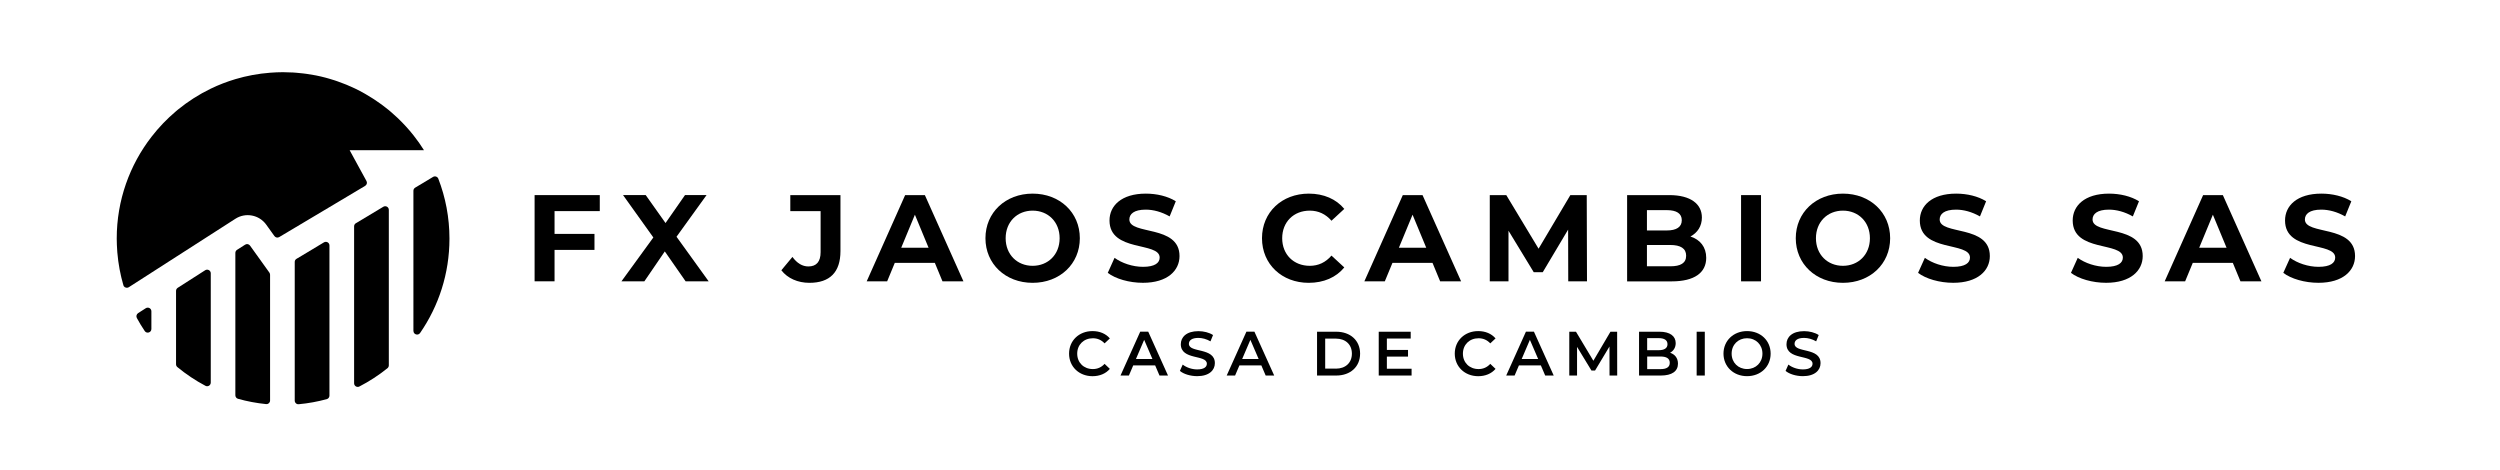
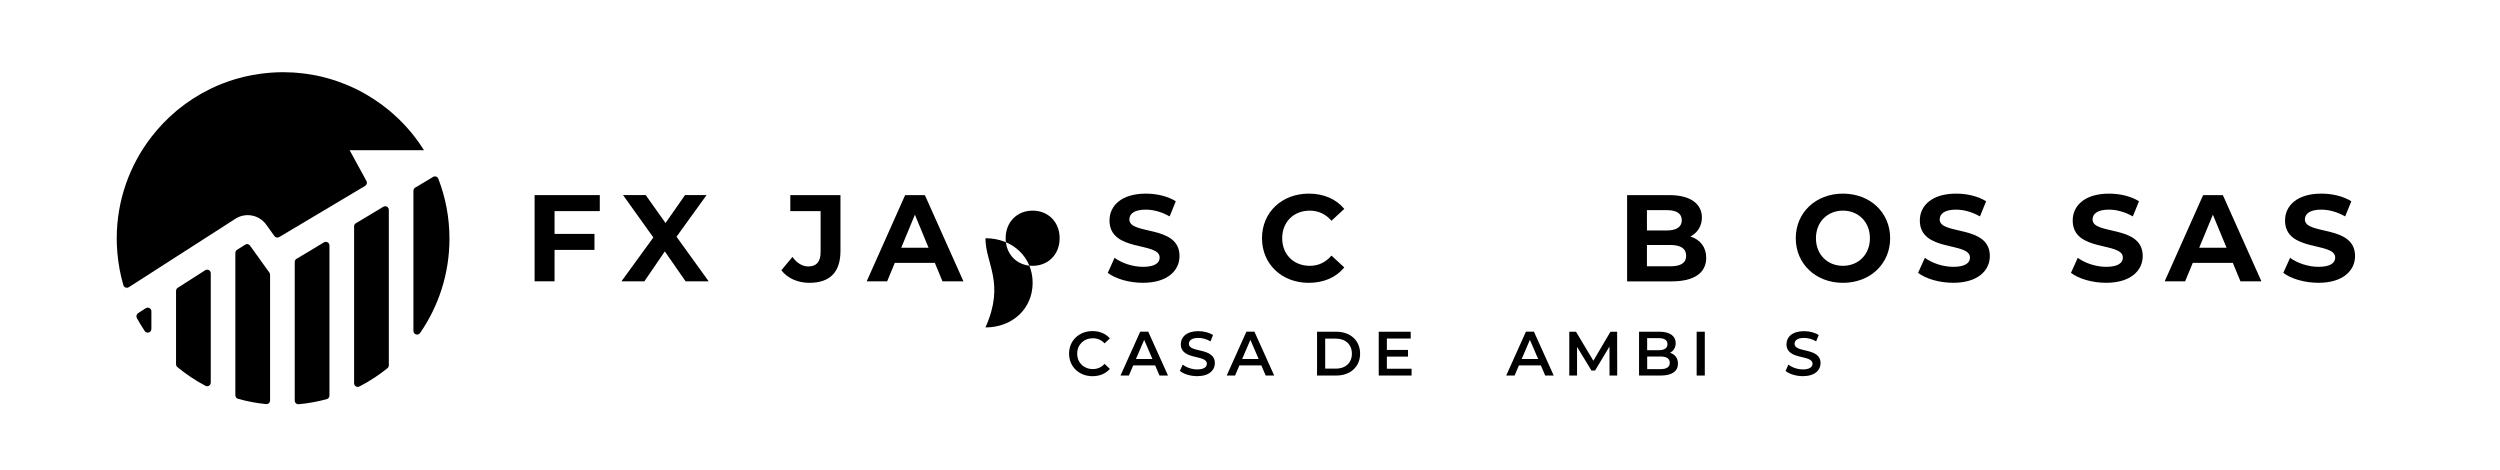
<svg xmlns="http://www.w3.org/2000/svg" id="Capa_1" x="0px" y="0px" viewBox="0 0 792 149" style="enable-background:new 0 0 792 149;" xml:space="preserve">
  <style type="text/css">	.st0{fill:#FFFFFF;}</style>
  <g>
    <path d="M175.68,66.88v7.22h12.65v5.07h-12.65v9.95h-6.32V61.81h20.65v5.07H175.68z" />
    <path d="M217.21,89.13l-6.6-9.48l-6.48,9.48h-7.26l10.11-13.9l-9.6-13.43h7.18l6.28,8.86l6.17-8.86h6.83L214.32,75l10.19,14.13  H217.21z" />
    <path d="M247.53,85.62l3.51-4.22c1.48,1.99,3.12,3.01,5.07,3.01c2.54,0,3.86-1.52,3.86-4.53v-13h-9.6v-5.07h15.89v17.72  c0,6.75-3.4,10.07-9.84,10.07C252.76,89.6,249.52,88.19,247.53,85.62z" />
    <path d="M296.16,83.28h-12.69l-2.42,5.85h-6.48l12.18-27.32h6.25l12.22,27.32h-6.64L296.16,83.28z M294.17,78.48l-4.33-10.46  l-4.33,10.46H294.17z" />
-     <path d="M312.19,75.47c0-8.12,6.32-14.13,14.95-14.13c8.59,0,14.95,5.97,14.95,14.13c0,8.16-6.36,14.13-14.95,14.13  C318.51,89.6,312.19,83.59,312.19,75.47z M335.69,75.47c0-5.19-3.67-8.74-8.55-8.74s-8.55,3.55-8.55,8.74s3.67,8.74,8.55,8.74  S335.69,80.66,335.69,75.47z" />
+     <path d="M312.19,75.47c8.59,0,14.95,5.97,14.95,14.13c0,8.16-6.36,14.13-14.95,14.13  C318.51,89.6,312.19,83.59,312.19,75.47z M335.69,75.47c0-5.19-3.67-8.74-8.55-8.74s-8.55,3.55-8.55,8.74s3.67,8.74,8.55,8.74  S335.69,80.66,335.69,75.47z" />
    <path d="M350.94,86.44l2.15-4.76c2.3,1.68,5.74,2.85,9.02,2.85c3.75,0,5.27-1.25,5.27-2.93c0-5.11-15.89-1.6-15.89-11.75  c0-4.64,3.75-8.51,11.51-8.51c3.44,0,6.95,0.82,9.49,2.42l-1.95,4.8c-2.54-1.44-5.15-2.15-7.57-2.15c-3.75,0-5.19,1.41-5.19,3.12  c0,5.04,15.89,1.56,15.89,11.59c0,4.57-3.79,8.47-11.59,8.47C357.73,89.6,353.36,88.31,350.94,86.44z" />
    <path d="M399.8,75.47c0-8.24,6.32-14.13,14.83-14.13c4.72,0,8.67,1.72,11.24,4.84l-4.06,3.75c-1.83-2.11-4.14-3.2-6.87-3.2  c-5.11,0-8.74,3.59-8.74,8.74s3.63,8.74,8.74,8.74c2.73,0,5.04-1.09,6.87-3.24l4.06,3.75c-2.58,3.16-6.52,4.88-11.28,4.88  C406.12,89.6,399.8,83.71,399.8,75.47z" />
-     <path d="M453.82,83.28h-12.69l-2.42,5.85h-6.48l12.18-27.32h6.25l12.22,27.32h-6.64L453.82,83.28z M451.83,78.48l-4.33-10.46  l-4.33,10.46H451.83z" />
-     <path d="M496.82,89.13l-0.04-16.39l-8.04,13.5h-2.85l-8-13.15v16.04h-5.93V61.81h5.23l10.23,16.98l10.07-16.98h5.19l0.08,27.32  H496.82z" />
    <path d="M540.53,81.68c0,4.72-3.75,7.46-10.93,7.46h-14.13V61.81h13.35c6.83,0,10.34,2.85,10.34,7.1c0,2.73-1.4,4.84-3.63,6.01  C538.58,75.9,540.53,78.24,540.53,81.68z M521.75,66.57v6.44h6.28c3.08,0,4.76-1.09,4.76-3.24c0-2.15-1.68-3.2-4.76-3.2H521.75z   M534.17,81.01c0-2.3-1.76-3.4-5.04-3.4h-7.38v6.75h7.38C532.41,84.37,534.17,83.35,534.17,81.01z" />
-     <path d="M551.57,61.81h6.32v27.32h-6.32V61.81z" />
    <path d="M568.9,75.47c0-8.12,6.32-14.13,14.95-14.13c8.59,0,14.95,5.97,14.95,14.13c0,8.16-6.36,14.13-14.95,14.13  C575.22,89.6,568.9,83.59,568.9,75.47z M592.39,75.47c0-5.19-3.67-8.74-8.55-8.74s-8.55,3.55-8.55,8.74s3.67,8.74,8.55,8.74  S592.39,80.66,592.39,75.47z" />
    <path d="M607.65,86.44l2.15-4.76c2.3,1.68,5.74,2.85,9.02,2.85c3.75,0,5.27-1.25,5.27-2.93c0-5.11-15.89-1.6-15.89-11.75  c0-4.64,3.75-8.51,11.51-8.51c3.44,0,6.95,0.82,9.49,2.42l-1.95,4.8c-2.54-1.44-5.15-2.15-7.57-2.15c-3.75,0-5.19,1.41-5.19,3.12  c0,5.04,15.89,1.56,15.89,11.59c0,4.57-3.79,8.47-11.59,8.47C614.44,89.6,610.07,88.31,607.65,86.44z" />
    <path d="M656.08,86.44l2.15-4.76c2.3,1.68,5.74,2.85,9.02,2.85c3.75,0,5.27-1.25,5.27-2.93c0-5.11-15.89-1.6-15.89-11.75  c0-4.64,3.75-8.51,11.51-8.51c3.44,0,6.95,0.82,9.49,2.42l-1.95,4.8c-2.54-1.44-5.15-2.15-7.57-2.15c-3.75,0-5.19,1.41-5.19,3.12  c0,5.04,15.89,1.56,15.89,11.59c0,4.57-3.79,8.47-11.59,8.47C662.87,89.6,658.5,88.31,656.08,86.44z" />
    <path d="M707.36,83.28h-12.69l-2.42,5.85h-6.48l12.18-27.32h6.25l12.22,27.32h-6.64L707.36,83.28z M705.37,78.48l-4.33-10.46  l-4.33,10.46H705.37z" />
    <path d="M723.35,86.44l2.15-4.76c2.3,1.68,5.74,2.85,9.02,2.85c3.75,0,5.27-1.25,5.27-2.93c0-5.11-15.89-1.6-15.89-11.75  c0-4.64,3.75-8.51,11.51-8.51c3.44,0,6.95,0.82,9.49,2.42l-1.95,4.8c-2.54-1.44-5.15-2.15-7.57-2.15c-3.75,0-5.19,1.41-5.19,3.12  c0,5.04,15.89,1.56,15.89,11.59c0,4.57-3.79,8.47-11.59,8.47C730.15,89.6,725.77,88.31,723.35,86.44z" />
  </g>
  <g>
    <path d="M338.68,112.03c0-4.14,3.17-7.14,7.43-7.14c2.26,0,4.2,0.81,5.49,2.32l-1.67,1.57c-1.01-1.09-2.26-1.62-3.71-1.62  c-2.87,0-4.96,2.02-4.96,4.88s2.08,4.88,4.96,4.88c1.45,0,2.7-0.54,3.71-1.65l1.67,1.59c-1.29,1.51-3.23,2.32-5.51,2.32  C341.85,119.16,338.68,116.17,338.68,112.03z" />
    <path d="M365.95,115.75h-6.94l-1.37,3.21h-2.66l6.24-13.88h2.54l6.26,13.88h-2.7L365.95,115.75z M365.09,113.73l-2.62-6.07  l-2.6,6.07H365.09z" />
    <path d="M373.79,117.5l0.89-2c1.11,0.89,2.87,1.53,4.58,1.53c2.16,0,3.07-0.77,3.07-1.8c0-2.99-8.25-1.03-8.25-6.18  c0-2.24,1.78-4.14,5.59-4.14c1.66,0,3.41,0.44,4.62,1.23l-0.81,2c-1.25-0.73-2.62-1.09-3.83-1.09c-2.14,0-3.01,0.83-3.01,1.88  c0,2.95,8.23,1.03,8.23,6.12c0,2.22-1.8,4.12-5.61,4.12C377.1,119.16,374.94,118.49,373.79,117.5z" />
    <path d="M399.59,115.75h-6.94l-1.37,3.21h-2.66l6.24-13.88h2.54l6.26,13.88h-2.7L399.59,115.75z M398.74,113.73l-2.62-6.07  l-2.6,6.07H398.74z" />
    <path d="M417.24,105.09h6.07c4.5,0,7.57,2.78,7.57,6.94s-3.07,6.94-7.57,6.94h-6.07V105.09z M423.19,116.79  c3.09,0,5.09-1.88,5.09-4.76s-2-4.76-5.09-4.76h-3.37v9.51H423.19z" />
    <path d="M447.19,116.81v2.16h-10.41v-13.88h10.13v2.16h-7.55v3.61h6.7v2.12h-6.7v3.83H447.19z" />
-     <path d="M460.87,112.03c0-4.14,3.17-7.14,7.43-7.14c2.26,0,4.2,0.81,5.49,2.32l-1.67,1.57c-1.01-1.09-2.26-1.62-3.71-1.62  c-2.87,0-4.96,2.02-4.96,4.88s2.08,4.88,4.96,4.88c1.45,0,2.7-0.54,3.71-1.65l1.67,1.59c-1.29,1.51-3.23,2.32-5.51,2.32  C464.05,119.16,460.87,116.17,460.87,112.03z" />
    <path d="M488.14,115.75h-6.94l-1.37,3.21h-2.66l6.24-13.88h2.54l6.26,13.88h-2.7L488.14,115.75z M487.29,113.73l-2.62-6.07  l-2.6,6.07H487.29z" />
    <path d="M509.9,118.97l-0.02-9.2l-4.56,7.61h-1.15l-4.56-7.49v9.08h-2.46v-13.88h2.12l5.51,9.2l5.41-9.2h2.12l0.02,13.88H509.9z" />
    <path d="M531.58,115.2c0,2.38-1.86,3.77-5.43,3.77h-6.9v-13.88h6.5c3.33,0,5.11,1.41,5.11,3.61c0,1.43-0.71,2.48-1.78,3.05  C530.56,112.23,531.58,113.4,531.58,115.2z M521.82,107.11v3.83h3.65c1.78,0,2.79-0.63,2.79-1.9c0-1.29-1.01-1.92-2.79-1.92H521.82  z M528.98,114.94c0-1.39-1.05-2-2.99-2h-4.16v4h4.16C527.93,116.94,528.98,116.33,528.98,114.94z" />
    <path d="M537.5,105.09h2.58v13.88h-2.58V105.09z" />
-     <path d="M546,112.03c0-4.1,3.17-7.14,7.47-7.14s7.47,3.01,7.47,7.14s-3.17,7.14-7.47,7.14S546,116.13,546,112.03z M558.34,112.03  c0-2.83-2.08-4.88-4.88-4.88s-4.88,2.04-4.88,4.88c0,2.83,2.08,4.88,4.88,4.88S558.34,114.86,558.34,112.03z" />
    <path d="M565.67,117.5l0.89-2c1.11,0.89,2.87,1.53,4.58,1.53c2.16,0,3.07-0.77,3.07-1.8c0-2.99-8.25-1.03-8.25-6.18  c0-2.24,1.78-4.14,5.59-4.14c1.67,0,3.41,0.44,4.62,1.23l-0.81,2c-1.25-0.73-2.62-1.09-3.83-1.09c-2.14,0-3.01,0.83-3.01,1.88  c0,2.95,8.23,1.03,8.23,6.12c0,2.22-1.8,4.12-5.61,4.12C568.98,119.16,566.82,118.49,565.67,117.5z" />
  </g>
  <g>
    <path d="M43.35,100.74c0.77,1.42,1.6,2.8,2.5,4.13c0.63,0.94,2.11,0.49,2.11-0.65v-5.61c0-0.91-1-1.45-1.77-0.97l-2.44,1.56  C43.24,99.54,43.07,100.21,43.35,100.74z" />
    <path d="M37.16,80.01c0.34,4.09,1.14,8.04,2.36,11.82l0.01,0C38.31,88.05,37.5,84.1,37.16,80.01z" />
    <path d="M55.77,92.15v23.24c0,0.35,0.15,0.68,0.42,0.9c2.75,2.27,5.73,4.26,8.91,5.94c0.76,0.4,1.67-0.17,1.67-1.03V86.58  c0-0.91-1-1.45-1.77-0.97l-8.7,5.57C55.97,91.4,55.77,91.76,55.77,92.15z" />
    <path d="M77.66,77.51l-2.57,1.64c-0.33,0.21-0.53,0.58-0.53,0.97v45.1c0,0.52,0.34,0.98,0.84,1.12c2.87,0.81,5.85,1.37,8.9,1.68  c0.67,0.07,1.26-0.48,1.26-1.15V87.04c0-0.24-0.08-0.47-0.21-0.67l-6.14-8.56C78.86,77.31,78.18,77.18,77.66,77.51z" />
    <path d="M93.37,82.98v43.93c0,0.67,0.58,1.22,1.25,1.15c3.05-0.28,6.02-0.83,8.9-1.61c0.5-0.14,0.85-0.6,0.85-1.12V77.76  c0-0.89-0.97-1.44-1.74-0.98l-8.7,5.22C93.58,82.2,93.37,82.57,93.37,82.98z" />
    <path d="M112.18,71.7v49.72c0,0.85,0.9,1.42,1.66,1.03c3.17-1.64,6.15-3.58,8.91-5.8c0.27-0.22,0.43-0.56,0.43-0.91V66.48  c0-0.89-0.97-1.44-1.74-0.98l-8.7,5.22C112.39,70.92,112.18,71.3,112.18,71.7z" />
    <path d="M130.98,104.84c0,1.13,1.46,1.58,2.1,0.66c5.87-8.5,9.31-18.8,9.31-29.9c0-6.69-1.25-13.09-3.53-18.99  c-0.26-0.66-1.06-0.93-1.67-0.56l-5.66,3.4c-0.35,0.21-0.56,0.58-0.56,0.98V104.84z" />
    <path d="M130.98,42.85c-1.48-1.87-3.09-3.63-4.8-5.28c-0.07-0.07-0.15-0.14-0.22-0.21c-0.73-0.69-1.47-1.36-2.24-2.01  c-0.04-0.03-0.07-0.06-0.11-0.09c-0.14-0.12-0.28-0.25-0.43-0.37c-1.47-1.21-3.01-2.33-4.61-3.38c-0.16-0.11-0.33-0.21-0.5-0.32  c-0.71-0.45-1.42-0.89-2.15-1.31c-0.19-0.11-0.38-0.22-0.57-0.33c-0.88-0.49-1.78-0.97-2.69-1.41c0,0-0.01,0-0.01-0.01  c-0.16-0.08-0.31-0.15-0.47-0.22c-0.77-0.37-1.56-0.71-2.35-1.04c-0.23-0.1-0.46-0.18-0.69-0.27c-0.71-0.28-1.43-0.55-2.16-0.81  c-0.3-0.1-0.6-0.21-0.9-0.31c-0.56-0.18-1.13-0.35-1.69-0.52c-0.17-0.05-0.35-0.1-0.53-0.15c-0.25-0.07-0.5-0.15-0.75-0.21  c-0.98-0.26-1.96-0.49-2.96-0.69c-0.24-0.05-0.49-0.09-0.74-0.13c-0.77-0.14-1.54-0.27-2.32-0.38c-0.36-0.05-0.72-0.09-1.09-0.14  c-0.7-0.08-1.41-0.15-2.12-0.21c-0.17-0.01-0.34-0.03-0.51-0.04c-0.19-0.01-0.37-0.03-0.55-0.04c-0.96-0.06-1.93-0.09-2.9-0.09  c-0.08,0-0.16-0.01-0.23-0.01c-1.39,0-2.75,0.07-4.11,0.17c-3.79,0.29-7.47,0.98-11,2.03c-2.7,0.81-5.31,1.81-7.8,3.02  c-3.73,1.8-7.22,4.04-10.4,6.63c-0.2,0.17-0.4,0.34-0.6,0.5c-2.88,2.43-5.5,5.16-7.8,8.14c-6.89,8.91-11,20.08-11,32.21  c0,1.34,0.07,2.66,0.16,3.98c0.01,0.15,0.02,0.29,0.03,0.44c0.3,3.57,0.95,7.03,1.92,10.36c0.21,0.73,1.09,1.04,1.73,0.63  l7.15-4.59l7.8-5.01l11-7.06l7.8-5.01h0c3.23-2.08,7.53-1.26,9.77,1.86l1.22,1.7l1.38,1.92c0.35,0.48,1.01,0.62,1.52,0.31l4.9-2.92  l11-6.55l7.8-4.65l3.52-2.1c0.53-0.32,0.72-0.99,0.42-1.53l-3.94-7.21l-1.39-2.55h1.39h11h7.8h3.35h0.01  C133.3,45.94,132.18,44.36,130.98,42.85z" />
  </g>
</svg>